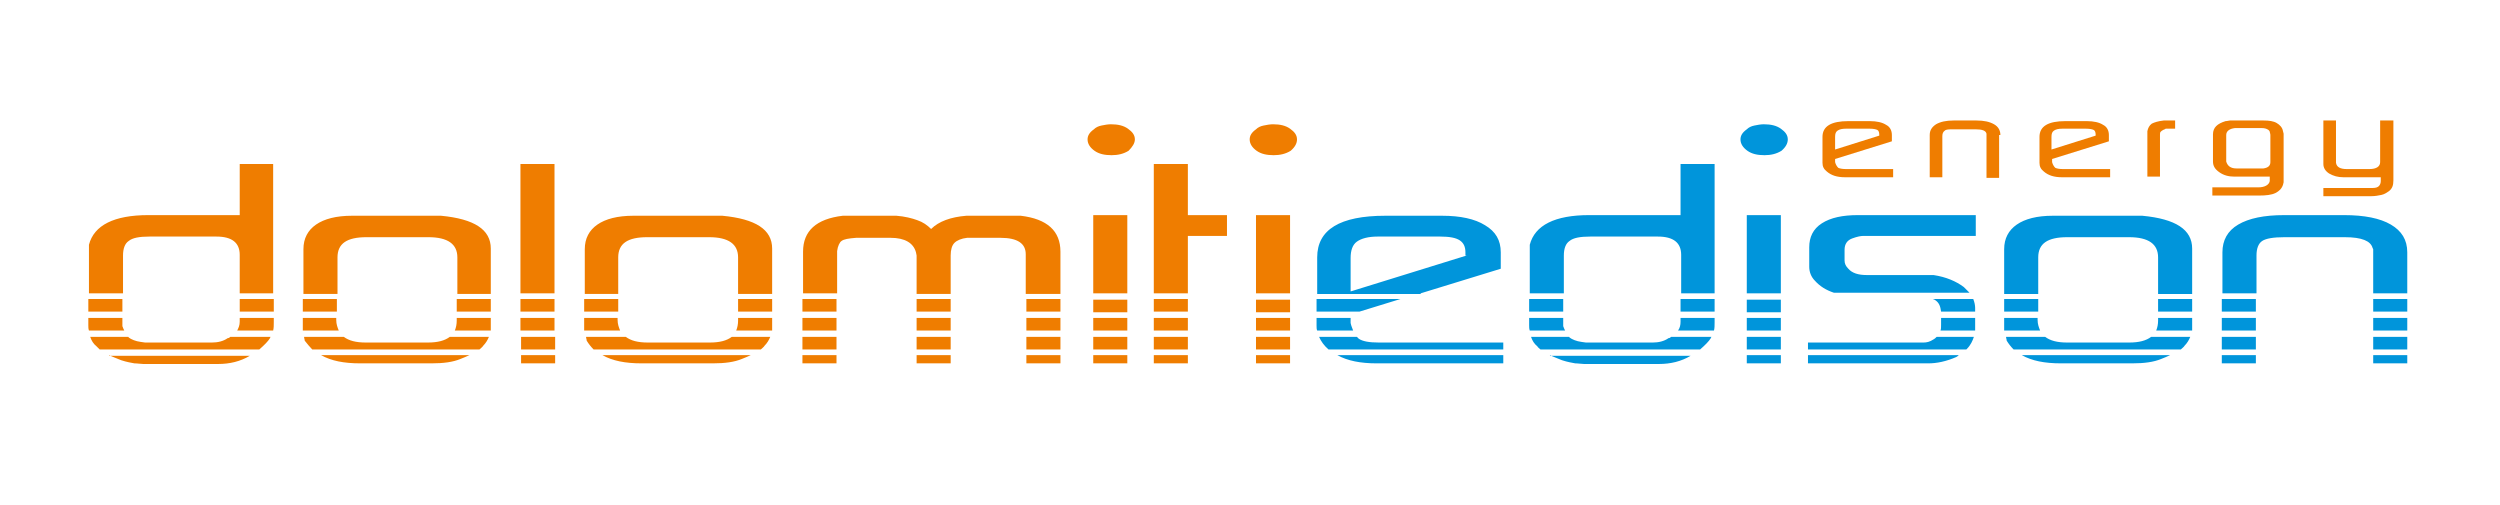
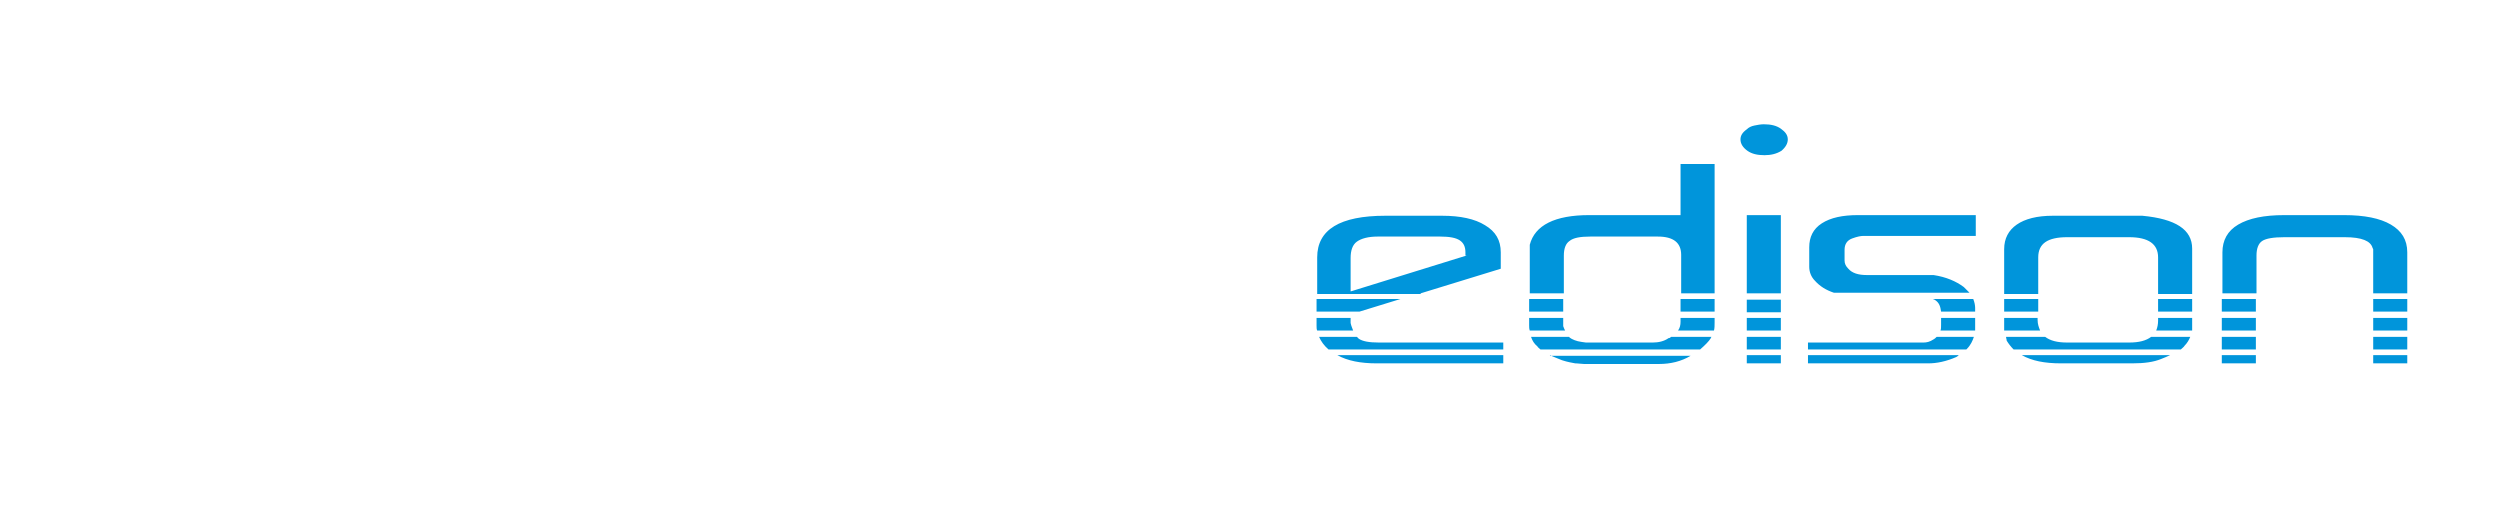
<svg xmlns="http://www.w3.org/2000/svg" enable-background="new 0 0 396.3 80.1" version="1.1" viewBox="0 0 396.3 80.1" xml:space="preserve">
  <style type="text/css">
	.st0{fill:#0095DB;}
	.st1{fill:#EF7D00;}
</style>
  <path class="st0" d="m381.6 46.5v-6.5c0-2-0.9-3.4-2.6-4.4s-4.2-1.5-7.4-1.5h-9.5c-3.2 0-5.6 0.5-7.3 1.5s-2.5 2.5-2.5 4.4v6.5h5.4v-6c0-1.1 0.3-1.9 0.9-2.3s1.8-0.6 3.5-0.6h9.6c2.7 0 4.1 0.6 4.4 1.7l0.1 0.2v7h5.4zm-34.1 0v-7.1c0-3-2.6-4.7-7.9-5.2h-1.4-12.8c-2.5 0-4.4 0.5-5.7 1.4s-2 2.2-2 3.9v7.1h5.4v-5.8c0-2.2 1.5-3.2 4.6-3.2h9.8c3.1 0 4.6 1.1 4.6 3.2v5.8h5.4v-0.1zm-51.3-9.1h17v-3.3h-18.7c-2.4 0-4.3 0.4-5.7 1.3s-2 2.2-2 3.8v3.1c0 0.8 0.3 1.6 0.9 2.2 0.8 0.9 1.8 1.5 3 1.9h0.1 21.4l-0.9-0.9c-1.2-0.9-2.8-1.6-4.8-1.9h-1.6-9c-1.3 0-2.3-0.3-2.9-1-0.4-0.4-0.6-0.8-0.6-1.3v-1.7c0-0.9 0.4-1.5 1.2-1.8s1.4-0.4 1.7-0.4h0.9zm-12.8-15.3c0-0.7-0.4-1.2-1.1-1.7s-1.6-0.7-2.7-0.7c-0.5 0-1 0.1-1.5 0.2s-0.9 0.3-1.2 0.6c-0.7 0.5-1 1-1 1.6 0 0.7 0.4 1.3 1.1 1.8s1.6 0.7 2.7 0.7c1 0 1.9-0.2 2.7-0.7 0.7-0.6 1-1.2 1-1.8zm-11.6 24.4v-20.5h-5.4v8.1h-14.5c-5.4 0-8.6 1.6-9.4 4.7v1 6.7h5.4v-6c0-1.1 0.3-1.9 0.9-2.3 0.6-0.5 1.7-0.7 3.3-0.7h10 0.7c2.5 0 3.7 1 3.7 2.9v6.1h5.3zm-46.6 0 12.7-3.9v-2.6c0-1.9-0.8-3.3-2.5-4.3-1.6-1-3.9-1.5-6.8-1.5h-9c-7.2 0-10.8 2.2-10.8 6.6v5.8h16.4v-0.1zm7.3-6-18.4 5.7v-5.3c0-1.2 0.3-2.1 1-2.6s1.8-0.8 3.3-0.8h9.9c1.5 0 2.5 0.2 3.1 0.6s0.9 1 0.9 1.9v0.5h0.2zm-20.5 15.8c1.6 0.9 3.7 1.3 6.2 1.3h20.1v-1.3h-26.3zm33.7 0c0.6 0.3 1.2 0.5 1.9 0.8 0.9 0.3 1.6 0.4 2.1 0.5 0.5 0 1 0.1 1.4 0.1h11.9c1.8 0 3.5-0.4 5-1.3h-22.3v-0.1zm31.2 0v1.3h5.4v-1.3h-5.4zm9.7 0v1.3h19.1c1.3 0 2.8-0.3 4.4-1 0.2-0.1 0.3-0.2 0.4-0.3h-23.9zm33.9 0c1.6 0.9 3.6 1.3 6.2 1.3h11.3c1.9 0 3.4-0.2 4.6-0.7 0.5-0.2 1-0.4 1.4-0.6h-23.5zm31.7 0v1.3h5.4v-1.3h-5.4zm29.4-0.9v-2h-5.4v2h5.4zm0-3v-2h-5.4v2h5.4zm0-5h-5.4v2h5.4v-2zm-24 0h-5.4v2h5.4v-2zm-10.1 0h-5.4v2h5.4v-2zm-24.4 0h-5.4v2h5.4v-2zm-10.3 0h-6.4c0.2 0.1 0.3 0.1 0.4 0.2 0.6 0.4 0.8 1 0.9 1.8h5.4v-0.6c0-0.4-0.1-0.9-0.3-1.4zm-41 0h-5.4v2h5.4v-2zm-24 0h-5.4v2h5.4v-2zm-39.1 0v2h6.8l6.5-2h-13.3zm68.2 8h5.4v-2h-5.4v2zm9.7 0h25.1l0.1-0.1c0.6-0.6 0.9-1.3 1.1-1.9h-5.9c-0.1 0.1-0.3 0.3-0.5 0.4-0.6 0.4-1.1 0.5-1.6 0.5h-18.3v1.1zm71 0v-2h-5.4v2h5.4zm0-5h-5.4v2h5.4v-2zm-15.5 0v0.4c0 0.6-0.1 1.1-0.3 1.6h5.7v-0.4-1.6h-5.4zm-19 0h-5.4v1.8 0.2h5.7c-0.2-0.5-0.4-1-0.4-1.7v-0.3h0.1zm-15.4 0v1.1c0 0.4 0 0.7-0.1 0.9h5.5v-2h-5.4zm-25.4 0h-5.4v2h5.4v-2zm-15.9 0v0.6c0 0.5-0.1 1-0.4 1.4h5.7c0.1-0.4 0.1-0.8 0.1-1.3v-0.7h-5.4zm-24 0v1.2c0 0.3 0 0.5 0.1 0.8h5.6c-0.1-0.2-0.2-0.4-0.3-0.7v-0.4-0.9h-5.4zm75.7 3.6c0.3 0.5 0.7 1 1.1 1.4h26.5c0.2-0.2 0.5-0.4 0.6-0.6 0.4-0.4 0.7-0.9 0.9-1.4h-6.2c-0.8 0.6-1.9 0.9-3.5 0.9h-9.8c-1.6 0-2.7-0.3-3.5-0.9h-6.2c0 0.2 0.1 0.4 0.1 0.6zm-73.9 1.4h25.3c0.8-0.7 1.4-1.3 1.7-1.8 0 0 0-0.1 0.1-0.2h-6.4c-0.1 0.1-0.2 0.2-0.4 0.2-0.7 0.5-1.6 0.7-2.5 0.7h-10.6l-0.7-0.1c-0.8-0.1-1.5-0.4-1.9-0.7 0 0 0-0.1-0.1-0.1h-6c0.2 0.6 0.5 1.1 1 1.5 0.1 0.2 0.3 0.3 0.5 0.5zm-35.1-2c0.3 0.7 0.8 1.4 1.5 2h0.1 27.6v-1.1h-19.7c-1.6 0-2.6-0.2-3.2-0.6l-0.3-0.3h-6zm-0.4-3v1.2c0 0.3 0 0.6 0.1 0.8h5.7c-0.1-0.3-0.3-0.7-0.4-1.2v-0.8h-5.4zm73.6-0.9v-2h-5.4v2h5.4zm0-15.4h-5.4v12.4h5.4v-12.4zm93.9 22.2v1.3h5.4v-1.3h-5.4z" />
-   <path class="st1" d="m205.6 22.1c0-0.7-0.4-1.2-1.1-1.7s-1.6-0.7-2.7-0.7c-0.5 0-1 0.1-1.5 0.2s-0.9 0.3-1.2 0.6c-0.7 0.5-1 1-1 1.6 0 0.7 0.4 1.3 1.1 1.8s1.6 0.7 2.7 0.7c1 0 1.9-0.2 2.7-0.7 0.7-0.6 1-1.2 1-1.8zm-17.3 15.3h6.2v-3.3h-6.2v-8.1h-5.4v20.5h5.4v-9.1zm-8.4-15.3c0-0.7-0.4-1.2-1.1-1.7s-1.6-0.7-2.7-0.7c-0.5 0-1 0.1-1.5 0.2s-0.9 0.3-1.2 0.6c-0.7 0.5-1 1-1 1.6 0 0.7 0.4 1.3 1.1 1.8s1.6 0.7 2.7 0.7c1 0 1.9-0.2 2.7-0.7 0.6-0.6 1-1.2 1-1.8zm-11.8 24.4v-6.6c0-3.3-2.1-5.2-6.3-5.7h-1.7-5.5-1.4c-2.5 0.2-4.4 0.9-5.6 2.1-0.6-0.6-1.3-1.1-2.2-1.4-0.8-0.3-2-0.6-3.3-0.7h-1.5-5.4-1.6c-4.2 0.5-6.3 2.4-6.3 5.7v6.6h5.4v-6.7c0.1-0.8 0.4-1.4 0.7-1.6 0.4-0.3 1.1-0.4 2.3-0.5h0.7 4.8c2.2 0 3.6 0.8 4 2.3l0.1 0.5v6.1h5.4v-6.1c0-0.9 0.2-1.6 0.6-2s1.1-0.7 2-0.8h5.3c2.7 0 4 0.9 4 2.6v6.3h5.5v-0.1zm-45.7 0v-7.1c0-3-2.6-4.7-7.9-5.2h-1.4-12.7c-2.5 0-4.4 0.5-5.7 1.4s-2 2.2-2 3.9v7.1h5.3v-5.8c0-2.2 1.5-3.2 4.6-3.2h9.8c3.1 0 4.6 1.1 4.6 3.2v5.8h5.4v-0.1zm-34.5 0v-20.5h-5.4v20.5h5.4zm-10.1 0v-7.1c0-3-2.6-4.7-7.9-5.2h-1.4-12.7c-2.5 0-4.4 0.5-5.7 1.4s-2 2.2-2 3.9v7.1h5.4v-5.8c0-2.2 1.5-3.2 4.6-3.2h9.8c3.1 0 4.6 1.1 4.6 3.2v5.8h5.3v-0.1zm-34.5 0v-20.5h-5.3v8.1h-14.5c-5.4 0-8.6 1.6-9.4 4.7v1 6.7h5.4v-6c0-1.1 0.3-1.9 0.9-2.3 0.6-0.5 1.7-0.7 3.3-0.7h10 0.6c2.5 0 3.7 1 3.7 2.9v6.1h5.3zm-26 9.8c0.6 0.3 1.2 0.5 1.9 0.8 0.9 0.3 1.6 0.4 2.1 0.5 0.5 0 1 0.1 1.4 0.1h11.9c1.8 0 3.5-0.4 5-1.3h-22.3v-0.1zm33.6 0c1.6 0.9 3.6 1.3 6.2 1.3h11.3c1.9 0 3.4-0.2 4.6-0.7 0.5-0.2 1-0.4 1.4-0.6h-23.5zm31.7 0v1.3h5.4v-1.3h-5.4zm12.9 0c1.6 0.9 3.6 1.3 6.2 1.3h11.3c1.9 0 3.4-0.2 4.6-0.7 0.5-0.2 1-0.4 1.4-0.6h-23.5zm31.7 0v1.3h5.4v-1.3h-5.4zm18.1 0v1.3h5.4v-1.3h-5.4zm17.4 0v1.3h5.4v-1.3h-5.4zm10.6 0v1.3h5.4v-1.3h-5.4zm9.6 0v1.3h5.4v-1.3h-5.4zm21.6-0.9v-2h-5.4v2h5.4zm0-3v-2h-5.4v2h5.4zm-16.2-5h-5.4v2h5.4v-2zm-20.2 0h-5.4v2h5.4v-2zm-17.4 0h-5.4v2h5.4v-2zm-18.1 0h-5.4v2h5.4v-2zm-10.2 0h-5.4v2h5.4v-2zm-24.4 0h-5.4v2h5.4v-2zm-10.1 0h-5.4v2h5.4v-2zm-10.1 0h-5.4v2h5.4v-2zm-24.4 0h-5.4v2h5.4v-2zm-10.1 0h-5.3v2h5.4v-2h-0.1zm-29.3 0v2h5.4v-2h-5.4zm35.5 8h26.5c0.2-0.2 0.5-0.4 0.6-0.6 0.4-0.4 0.7-0.9 0.9-1.4h-6.2c-0.8 0.6-1.9 0.9-3.5 0.9h-9.8c-1.6 0-2.7-0.3-3.5-0.9h-6.3c0 0.2 0.1 0.4 0.1 0.6 0.4 0.5 0.8 1 1.2 1.4zm33.1 0h5.4v-2h-5.4v2zm44.6 0h5.4v-2h-5.4v2zm18.1 0h5.4v-2h-5.4v2zm17.4 0h5.4v-2h-5.4v2zm10.6 0h5.4v-2h-5.4v2zm15 0v-2h-5.4v2h5.4zm0-5h-5.4v2h5.4v-2zm-9.6 0h-5.4v2h5.4v-2zm-10.6 0h-5.4v2h5.4v-2zm-17.4 0h-5.4v2h5.4v-2zm-18.1 0h-5.4v2h5.4v-2zm-15.6 0v0.4c0 0.6-0.1 1.1-0.3 1.6h5.7v-0.4-1.6h-5.4zm-19 0h-5.4v1.8 0.2h5.7c-0.2-0.5-0.4-1-0.4-1.7v-0.3h0.1zm-10.1 0h-5.4v2h5.4v-2zm-15.5 0v0.4c0 0.6-0.1 1.1-0.3 1.6h5.7v-0.4-1.6h-5.4zm-19 0h-5.4v1.8 0.2h5.7c-0.2-0.5-0.4-1-0.4-1.7v-0.3h0.1zm-15.8 2h5.7c0.1-0.4 0.1-0.8 0.1-1.3v-0.7h-5.4v0.6c0 0.6-0.2 1-0.4 1.4zm55.4 1.6c0.3 0.5 0.7 1 1.1 1.4h26.5c0.2-0.2 0.5-0.4 0.6-0.6 0.4-0.4 0.7-0.9 0.9-1.4h-6.1c-0.8 0.6-1.9 0.9-3.5 0.9h-9.8c-1.6 0-2.7-0.3-3.5-0.9h-6.3c0 0.2 0.1 0.4 0.1 0.6zm-78.7-0.6c0.2 0.6 0.5 1.1 1 1.5l0.5 0.5h25.3c0.8-0.7 1.4-1.3 1.7-1.8 0 0 0-0.1 0.1-0.2h-6.4c-0.1 0.1-0.2 0.2-0.4 0.2-0.7 0.5-1.6 0.7-2.5 0.7h-10.6l-0.7-0.1c-0.8-0.1-1.5-0.4-1.9-0.7 0 0 0-0.1-0.1-0.1h-6zm-0.3-3v1.2c0 0.3 0 0.5 0.1 0.8h5.6c-0.1-0.2-0.2-0.4-0.3-0.7v-0.4-0.9h-5.4zm164.7-0.9v-2h-5.4v2h5.4zm0-15.4h-5.4v12.4h5.4v-12.4zm25.8 15.4v-2h-5.4v2h5.4zm0-15.4h-5.4v12.4h5.4v-12.4zm-5.4 22.2v1.3h5.4v-1.3h-5.4z" />
-   <path class="st1" d="m300.1 26.8h-7.5c-0.6 0-1-0.1-1.2-0.2-0.2-0.2-0.4-0.5-0.5-0.9v-0.5l9-2.8v-1c0-0.7-0.3-1.3-0.9-1.6-0.6-0.4-1.5-0.6-2.6-0.6h-3.4c-2.7 0-4.1 0.8-4.1 2.5v4.1c0 0.6 0.2 1 0.7 1.4 0.7 0.6 1.6 0.9 2.9 0.9h7.6v-1.3zm-9.2-3.1v-2c0-0.5 0.1-0.8 0.4-1s0.7-0.3 1.3-0.3h3.8c0.6 0 1 0.1 1.2 0.2s0.3 0.4 0.3 0.7v0.2l-7 2.2zm26.2-2.3c0-0.7-0.3-1.3-1-1.7s-1.6-0.6-2.8-0.6h-3.6c-1.2 0-2.1 0.2-2.8 0.6-0.6 0.4-1 0.9-1 1.7v6.7h2v-6.5c0-0.4 0.1-0.7 0.4-0.9 0.2-0.2 0.7-0.2 1.3-0.2h3.6c1 0 1.6 0.2 1.7 0.7v0.1 6.9h2v-6.8h0.2zm17.3 5.4h-7.4c-0.6 0-1-0.1-1.2-0.2-0.2-0.2-0.4-0.5-0.5-0.9v-0.5l9-2.8v-1c0-0.7-0.3-1.3-0.9-1.6-0.6-0.4-1.5-0.6-2.6-0.6h-3.4c-2.7 0-4.1 0.8-4.1 2.5v4.1c0 0.6 0.2 1 0.7 1.4 0.7 0.6 1.6 0.9 2.9 0.9h7.6v-1.3h-0.1zm-9.2-3.1v-2c0-0.5 0.1-0.8 0.4-1s0.7-0.3 1.3-0.3h3.8c0.6 0 1 0.1 1.2 0.2s0.3 0.4 0.3 0.7v0.2l-7 2.2zm19.6-4.6h-1.2-0.6c-0.9 0.1-1.5 0.3-1.9 0.5-0.4 0.3-0.6 0.7-0.7 1.2v0.5 6.7h2v-6.6c0-0.2 0-0.4 0.1-0.5s0.2-0.2 0.4-0.3 0.3-0.1 0.4-0.2h0.5 1v-1.3zm17.2 2.1-0.1-0.4c-0.1-0.6-0.5-1-1-1.3s-1.2-0.4-2.1-0.4h-4.8-0.5c-0.2 0-0.4 0.1-0.7 0.1-1.3 0.4-2 1-2 2.1v4.3c0 0.7 0.3 1.2 1 1.7s1.5 0.7 2.4 0.7h5.6v0.5 0.2c-0.1 0.6-0.8 1-1.8 1h-7.3v1.3h0.5 0.6 0.2 0.3 0.3 0.4 0.5 0.5 0.6 0.7 0.3 0.4 1.2s0.6 0 0.9 0c1.1 0 2-0.1 2.6-0.4s1-0.7 1.2-1.3l0.1-0.4v-7.7zm-2.1 4.5c0 0.6-0.4 0.9-1.1 1h-0.3-4c-0.9 0-1.4-0.4-1.6-1.1v-4.2c0-0.6 0.5-1 1.4-1.1h0.3 3.9c0.5 0 0.8 0.1 1.1 0.3 0.1 0.1 0.2 0.2 0.2 0.3s0.1 0.3 0.1 0.5v4 0.3zm19.4-6.6h-2v6.6c0 0.7-0.6 1.1-1.7 1.1h-3.6c-1 0-1.6-0.3-1.7-1v-0.3-6.4h-2v6.9c0 0.6 0.3 1.1 0.9 1.5 0.7 0.4 1.4 0.6 2.3 0.6h5.9v0.6c0 0.3-0.1 0.6-0.3 0.8s-0.5 0.3-1 0.3h-0.3-7.5v1.3h7.6c0.6 0 1.1-0.1 1.6-0.2s0.9-0.4 1.2-0.6c0.5-0.4 0.7-0.9 0.7-1.7v-9.5h-0.1z" />
</svg>